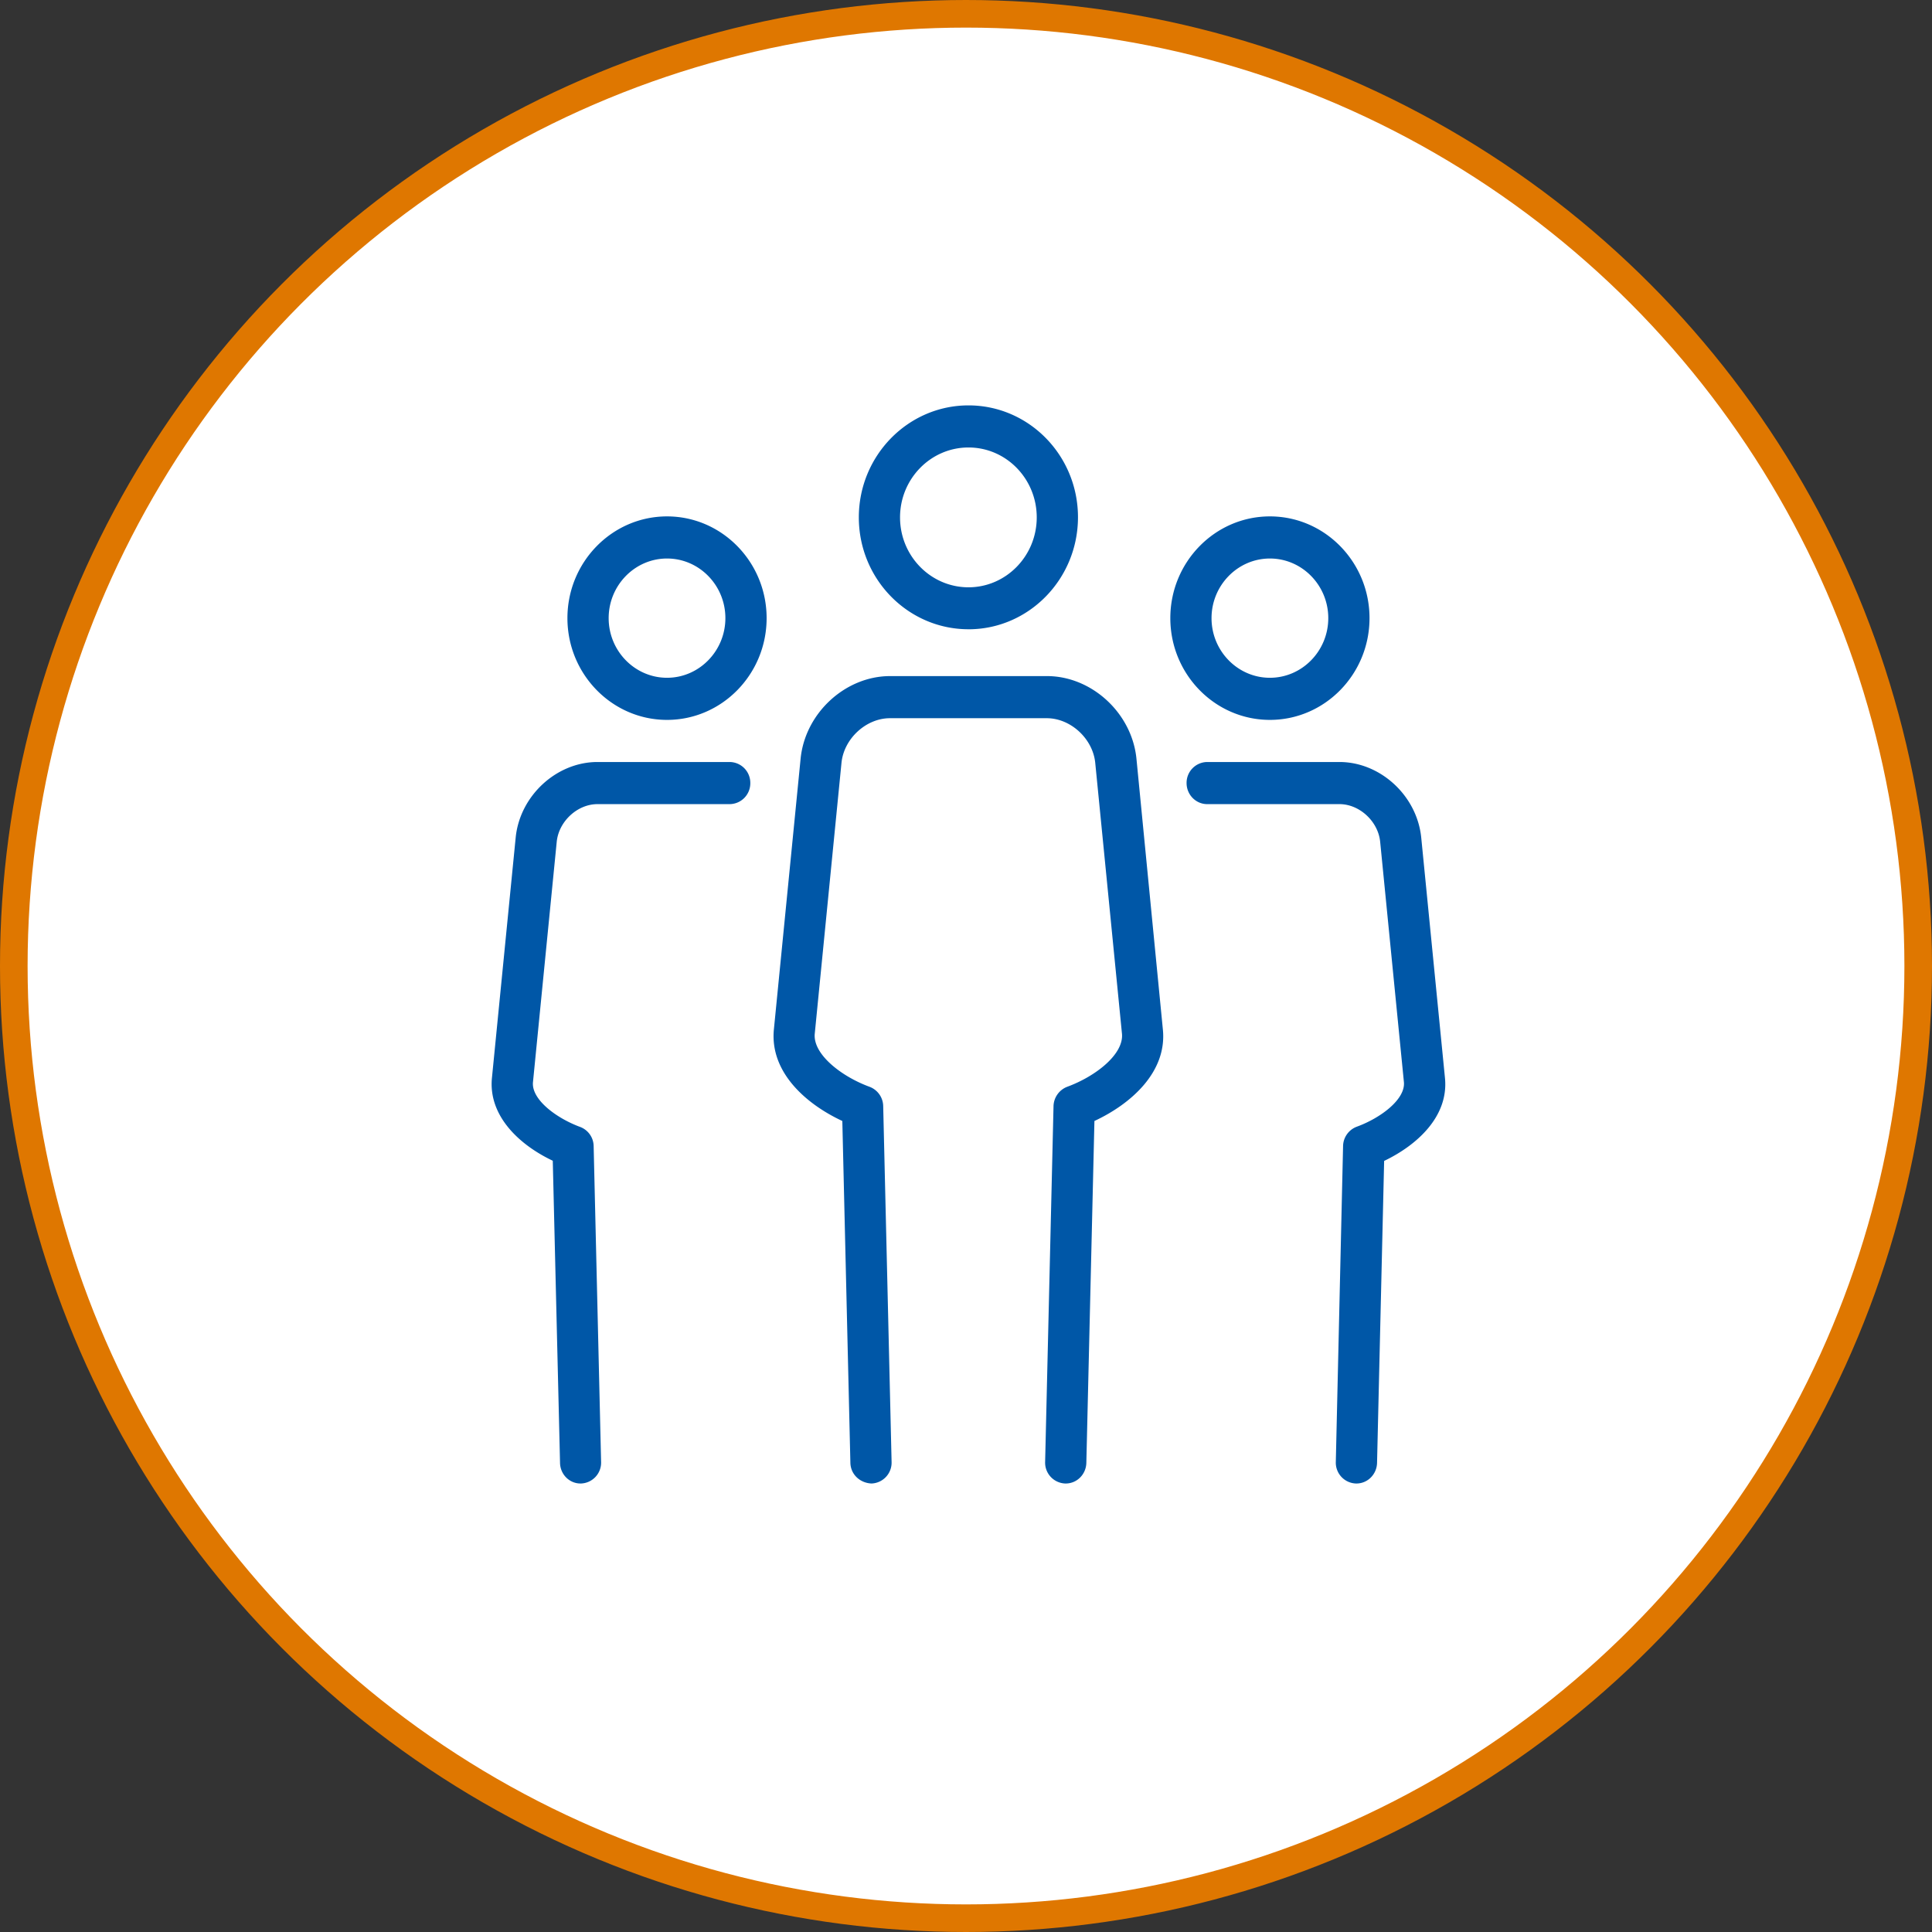
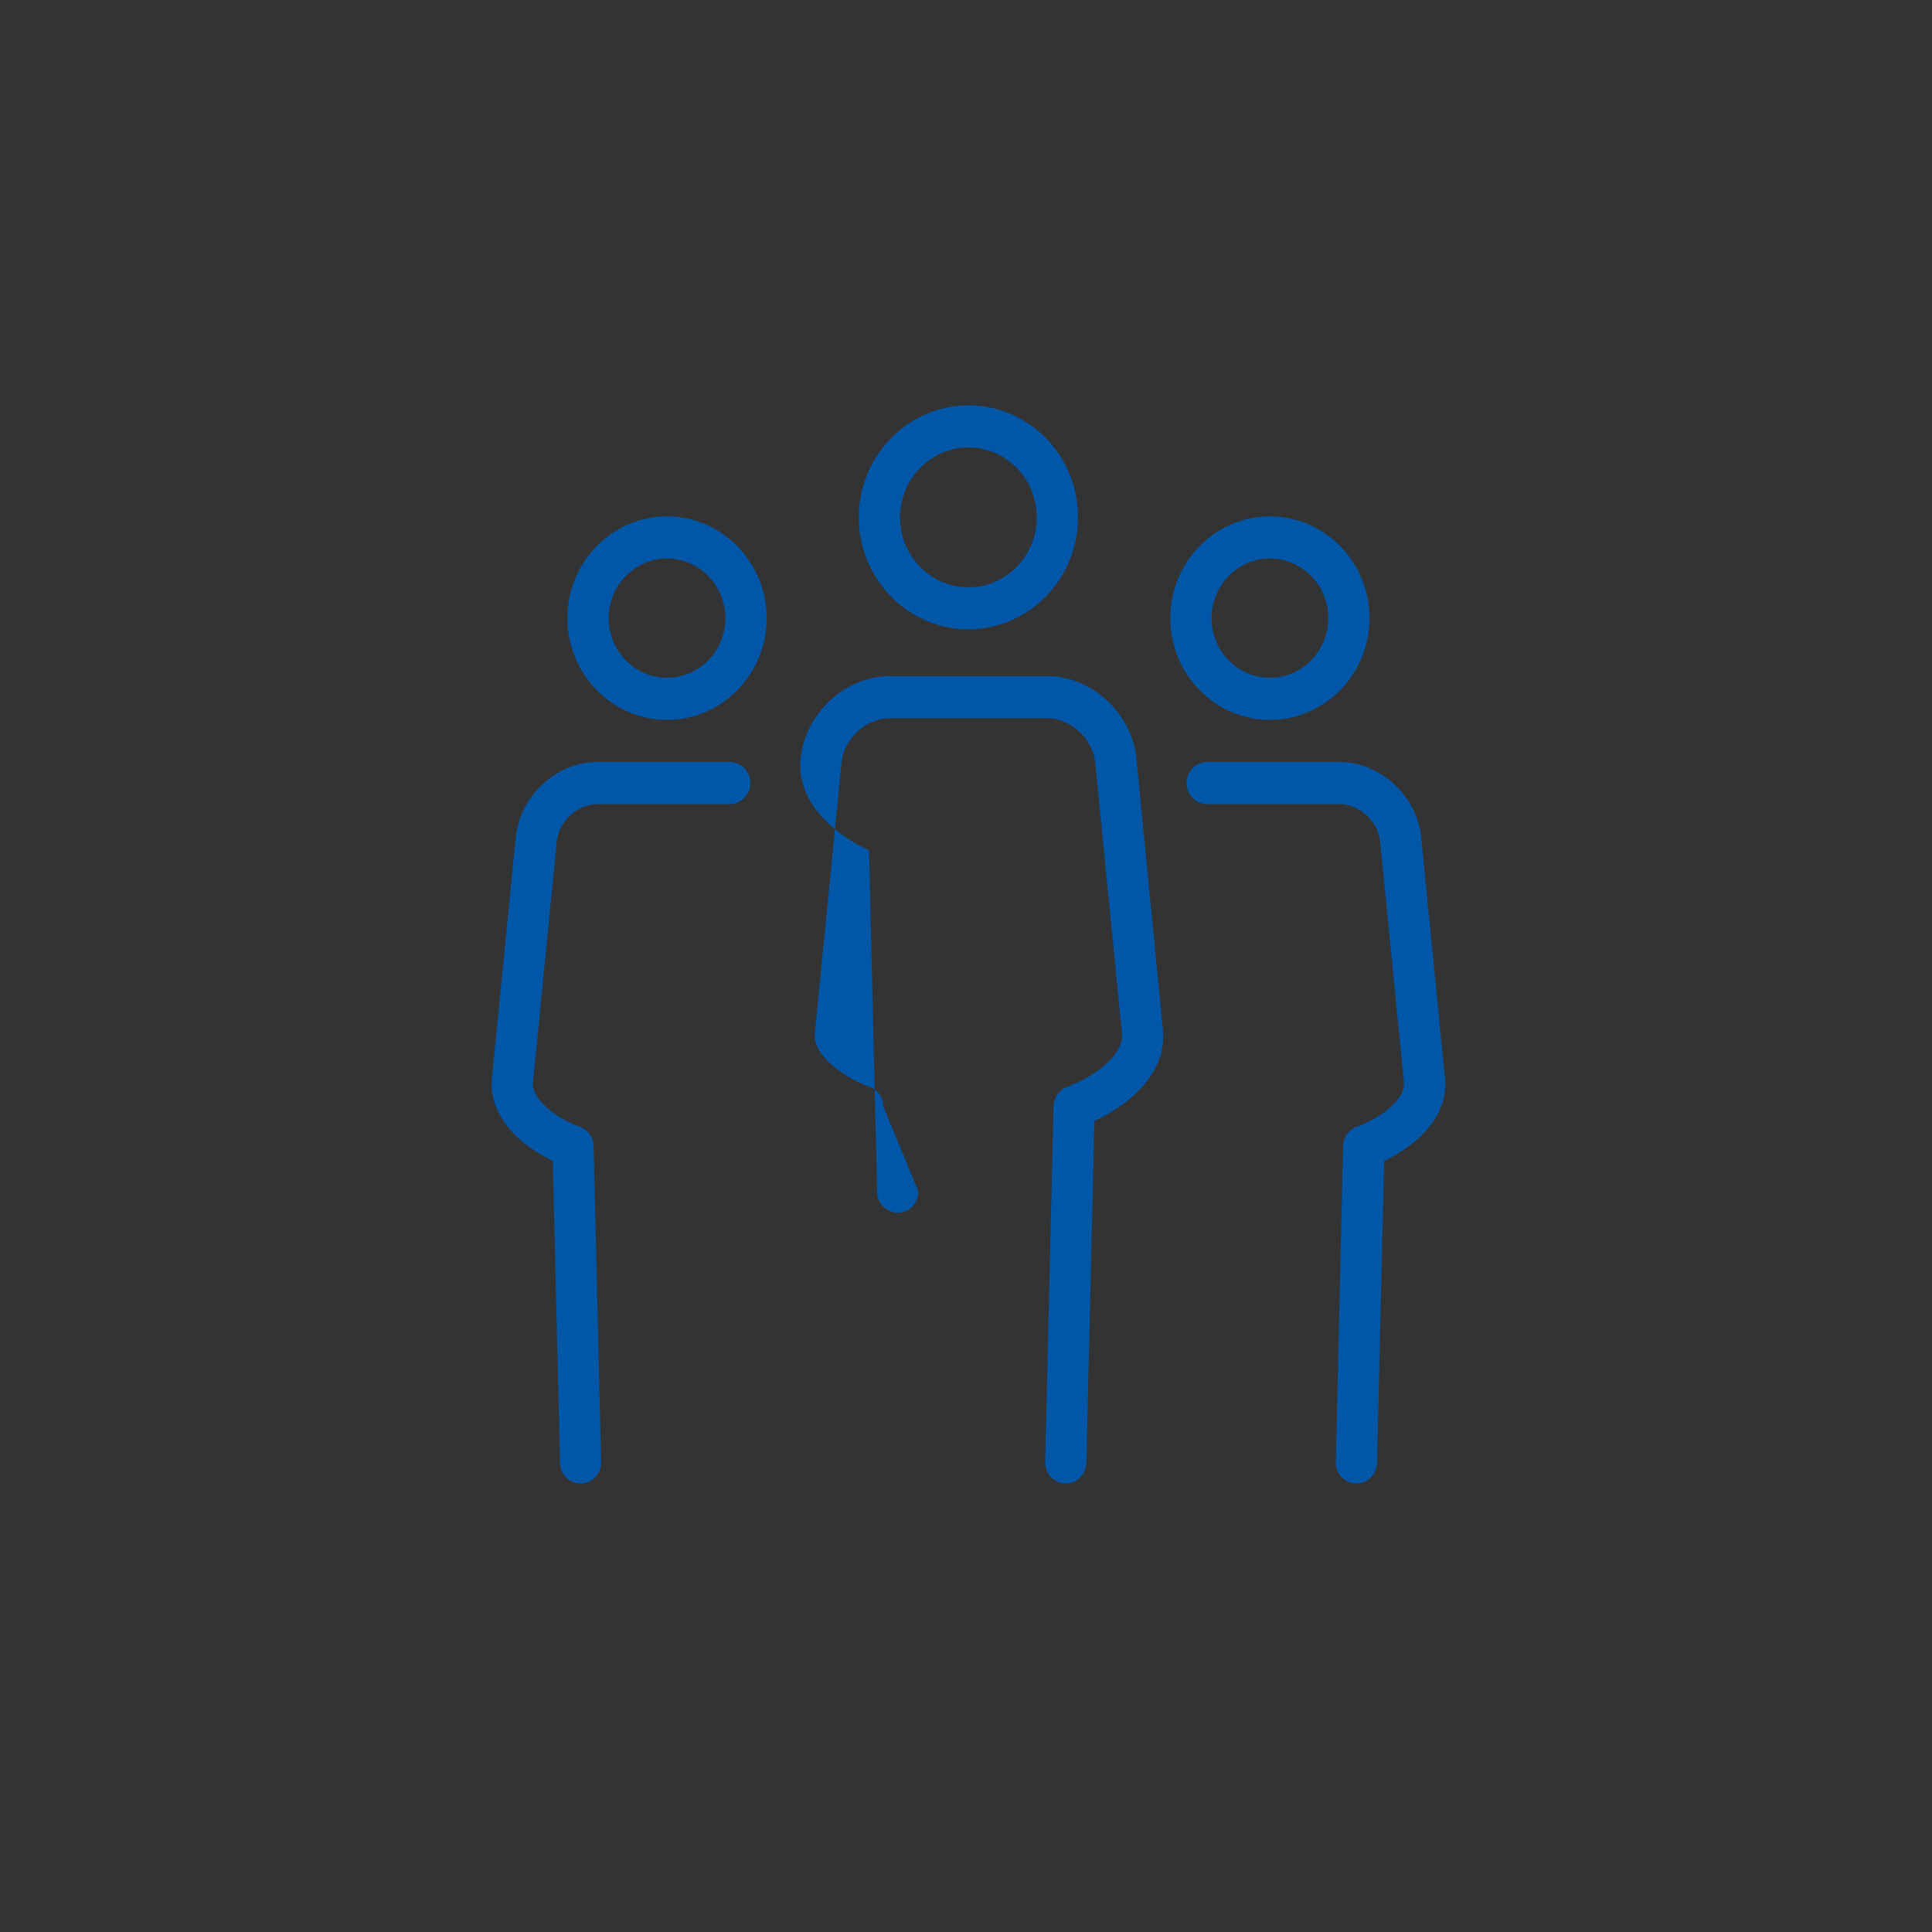
<svg xmlns="http://www.w3.org/2000/svg" width="70" height="70" fill="none" viewBox="0 0 70 70">
  <rect x="0" y="0" width="70" height="70" fill="#333333" stroke="none" />
-   <circle cx="35" cy="35" r="34.5" fill="#fff" stroke="#DF7700" />
-   <path d="M35.09 22.8c2.186 0 3.967-1.82 3.967-4.06 0-2.24-1.78-4.052-3.967-4.052-2.187 0-3.973 1.818-3.973 4.058 0 2.24 1.786 4.053 3.973 4.053Zm0-6.587c1.368 0 2.473 1.136 2.473 2.533 0 1.398-1.111 2.533-2.473 2.533-1.368 0-2.48-1.135-2.48-2.533 0-1.397 1.112-2.533 2.48-2.533ZM41.176 27.493c-.161-1.654-1.619-2.997-3.244-2.997h-5.681c-1.625 0-3.083 1.343-3.244 2.997l-.968 9.808c-.15 1.538 1.153 2.698 2.48 3.314l.292 12.39c.012.421.352.727.765.745a.756.756 0 0 0 .728-.781L32 40.079a.762.762 0 0 0-.496-.703c-1.016-.372-2.055-1.178-1.984-1.922l.968-9.809c.084-.879.89-1.623 1.757-1.623h5.681c.866 0 1.673.744 1.757 1.623l.968 9.809c.071.75-.968 1.55-1.984 1.922a.773.773 0 0 0-.496.702l-.304 12.89a.756.756 0 0 0 .728.782h.018c.407 0 .735-.33.747-.745l.293-12.39c1.326-.616 2.635-1.776 2.48-3.314l-.957-9.808ZM46.011 26.083c1.99 0 3.609-1.654 3.609-3.687 0-2.032-1.62-3.686-3.609-3.686-1.99 0-3.608 1.654-3.608 3.686 0 2.033 1.619 3.687 3.608 3.687Zm0-5.847c1.165 0 2.115.97 2.115 2.16 0 1.19-.95 2.161-2.115 2.161-1.165 0-2.115-.97-2.115-2.16 0-1.19.95-2.161 2.115-2.161ZM51.494 30.35c-.15-1.515-1.476-2.741-2.963-2.741h-4.792a.755.755 0 0 0-.747.763c0 .42.335.763.747.763h4.792c.729 0 1.404.628 1.475 1.367l.86 8.703c.06.623-.836 1.3-1.708 1.618a.764.764 0 0 0-.496.702l-.263 11.444a.756.756 0 0 0 .729.781h.018c.406 0 .735-.33.747-.745l.257-10.943c1.189-.568 2.342-1.611 2.204-3.003l-.86-8.71ZM24.168 18.71c-1.99 0-3.609 1.654-3.609 3.686 0 2.033 1.62 3.687 3.609 3.687 1.989 0 3.608-1.654 3.608-3.687 0-2.032-1.619-3.686-3.608-3.686Zm0 5.847c-1.165 0-2.115-.97-2.115-2.16 0-1.19.95-2.161 2.115-2.161 1.165 0 2.114.97 2.114 2.16 0 1.19-.95 2.161-2.114 2.161ZM26.439 27.609h-4.792c-1.487 0-2.814 1.226-2.963 2.74l-.86 8.704c-.138 1.391 1.015 2.441 2.204 3.003l.263 10.943c.006.421.34.751.74.751h.019a.756.756 0 0 0 .729-.781l-.27-11.444a.754.754 0 0 0-.495-.696c-.872-.324-1.768-1.001-1.703-1.624l.86-8.703c.072-.739.747-1.367 1.476-1.367h4.792a.755.755 0 0 0 .746-.763.755.755 0 0 0-.746-.763Z" fill="#0057A7" />
+   <path d="M35.09 22.8c2.186 0 3.967-1.82 3.967-4.06 0-2.24-1.78-4.052-3.967-4.052-2.187 0-3.973 1.818-3.973 4.058 0 2.24 1.786 4.053 3.973 4.053Zm0-6.587c1.368 0 2.473 1.136 2.473 2.533 0 1.398-1.111 2.533-2.473 2.533-1.368 0-2.48-1.135-2.48-2.533 0-1.397 1.112-2.533 2.48-2.533ZM41.176 27.493c-.161-1.654-1.619-2.997-3.244-2.997h-5.681c-1.625 0-3.083 1.343-3.244 2.997c-.15 1.538 1.153 2.698 2.48 3.314l.292 12.39c.012.421.352.727.765.745a.756.756 0 0 0 .728-.781L32 40.079a.762.762 0 0 0-.496-.703c-1.016-.372-2.055-1.178-1.984-1.922l.968-9.809c.084-.879.89-1.623 1.757-1.623h5.681c.866 0 1.673.744 1.757 1.623l.968 9.809c.071.75-.968 1.55-1.984 1.922a.773.773 0 0 0-.496.702l-.304 12.89a.756.756 0 0 0 .728.782h.018c.407 0 .735-.33.747-.745l.293-12.39c1.326-.616 2.635-1.776 2.48-3.314l-.957-9.808ZM46.011 26.083c1.99 0 3.609-1.654 3.609-3.687 0-2.032-1.62-3.686-3.609-3.686-1.99 0-3.608 1.654-3.608 3.686 0 2.033 1.619 3.687 3.608 3.687Zm0-5.847c1.165 0 2.115.97 2.115 2.16 0 1.19-.95 2.161-2.115 2.161-1.165 0-2.115-.97-2.115-2.16 0-1.19.95-2.161 2.115-2.161ZM51.494 30.35c-.15-1.515-1.476-2.741-2.963-2.741h-4.792a.755.755 0 0 0-.747.763c0 .42.335.763.747.763h4.792c.729 0 1.404.628 1.475 1.367l.86 8.703c.06.623-.836 1.3-1.708 1.618a.764.764 0 0 0-.496.702l-.263 11.444a.756.756 0 0 0 .729.781h.018c.406 0 .735-.33.747-.745l.257-10.943c1.189-.568 2.342-1.611 2.204-3.003l-.86-8.71ZM24.168 18.71c-1.99 0-3.609 1.654-3.609 3.686 0 2.033 1.62 3.687 3.609 3.687 1.989 0 3.608-1.654 3.608-3.687 0-2.032-1.619-3.686-3.608-3.686Zm0 5.847c-1.165 0-2.115-.97-2.115-2.16 0-1.19.95-2.161 2.115-2.161 1.165 0 2.114.97 2.114 2.16 0 1.19-.95 2.161-2.114 2.161ZM26.439 27.609h-4.792c-1.487 0-2.814 1.226-2.963 2.74l-.86 8.704c-.138 1.391 1.015 2.441 2.204 3.003l.263 10.943c.006.421.34.751.74.751h.019a.756.756 0 0 0 .729-.781l-.27-11.444a.754.754 0 0 0-.495-.696c-.872-.324-1.768-1.001-1.703-1.624l.86-8.703c.072-.739.747-1.367 1.476-1.367h4.792a.755.755 0 0 0 .746-.763.755.755 0 0 0-.746-.763Z" fill="#0057A7" />
</svg>